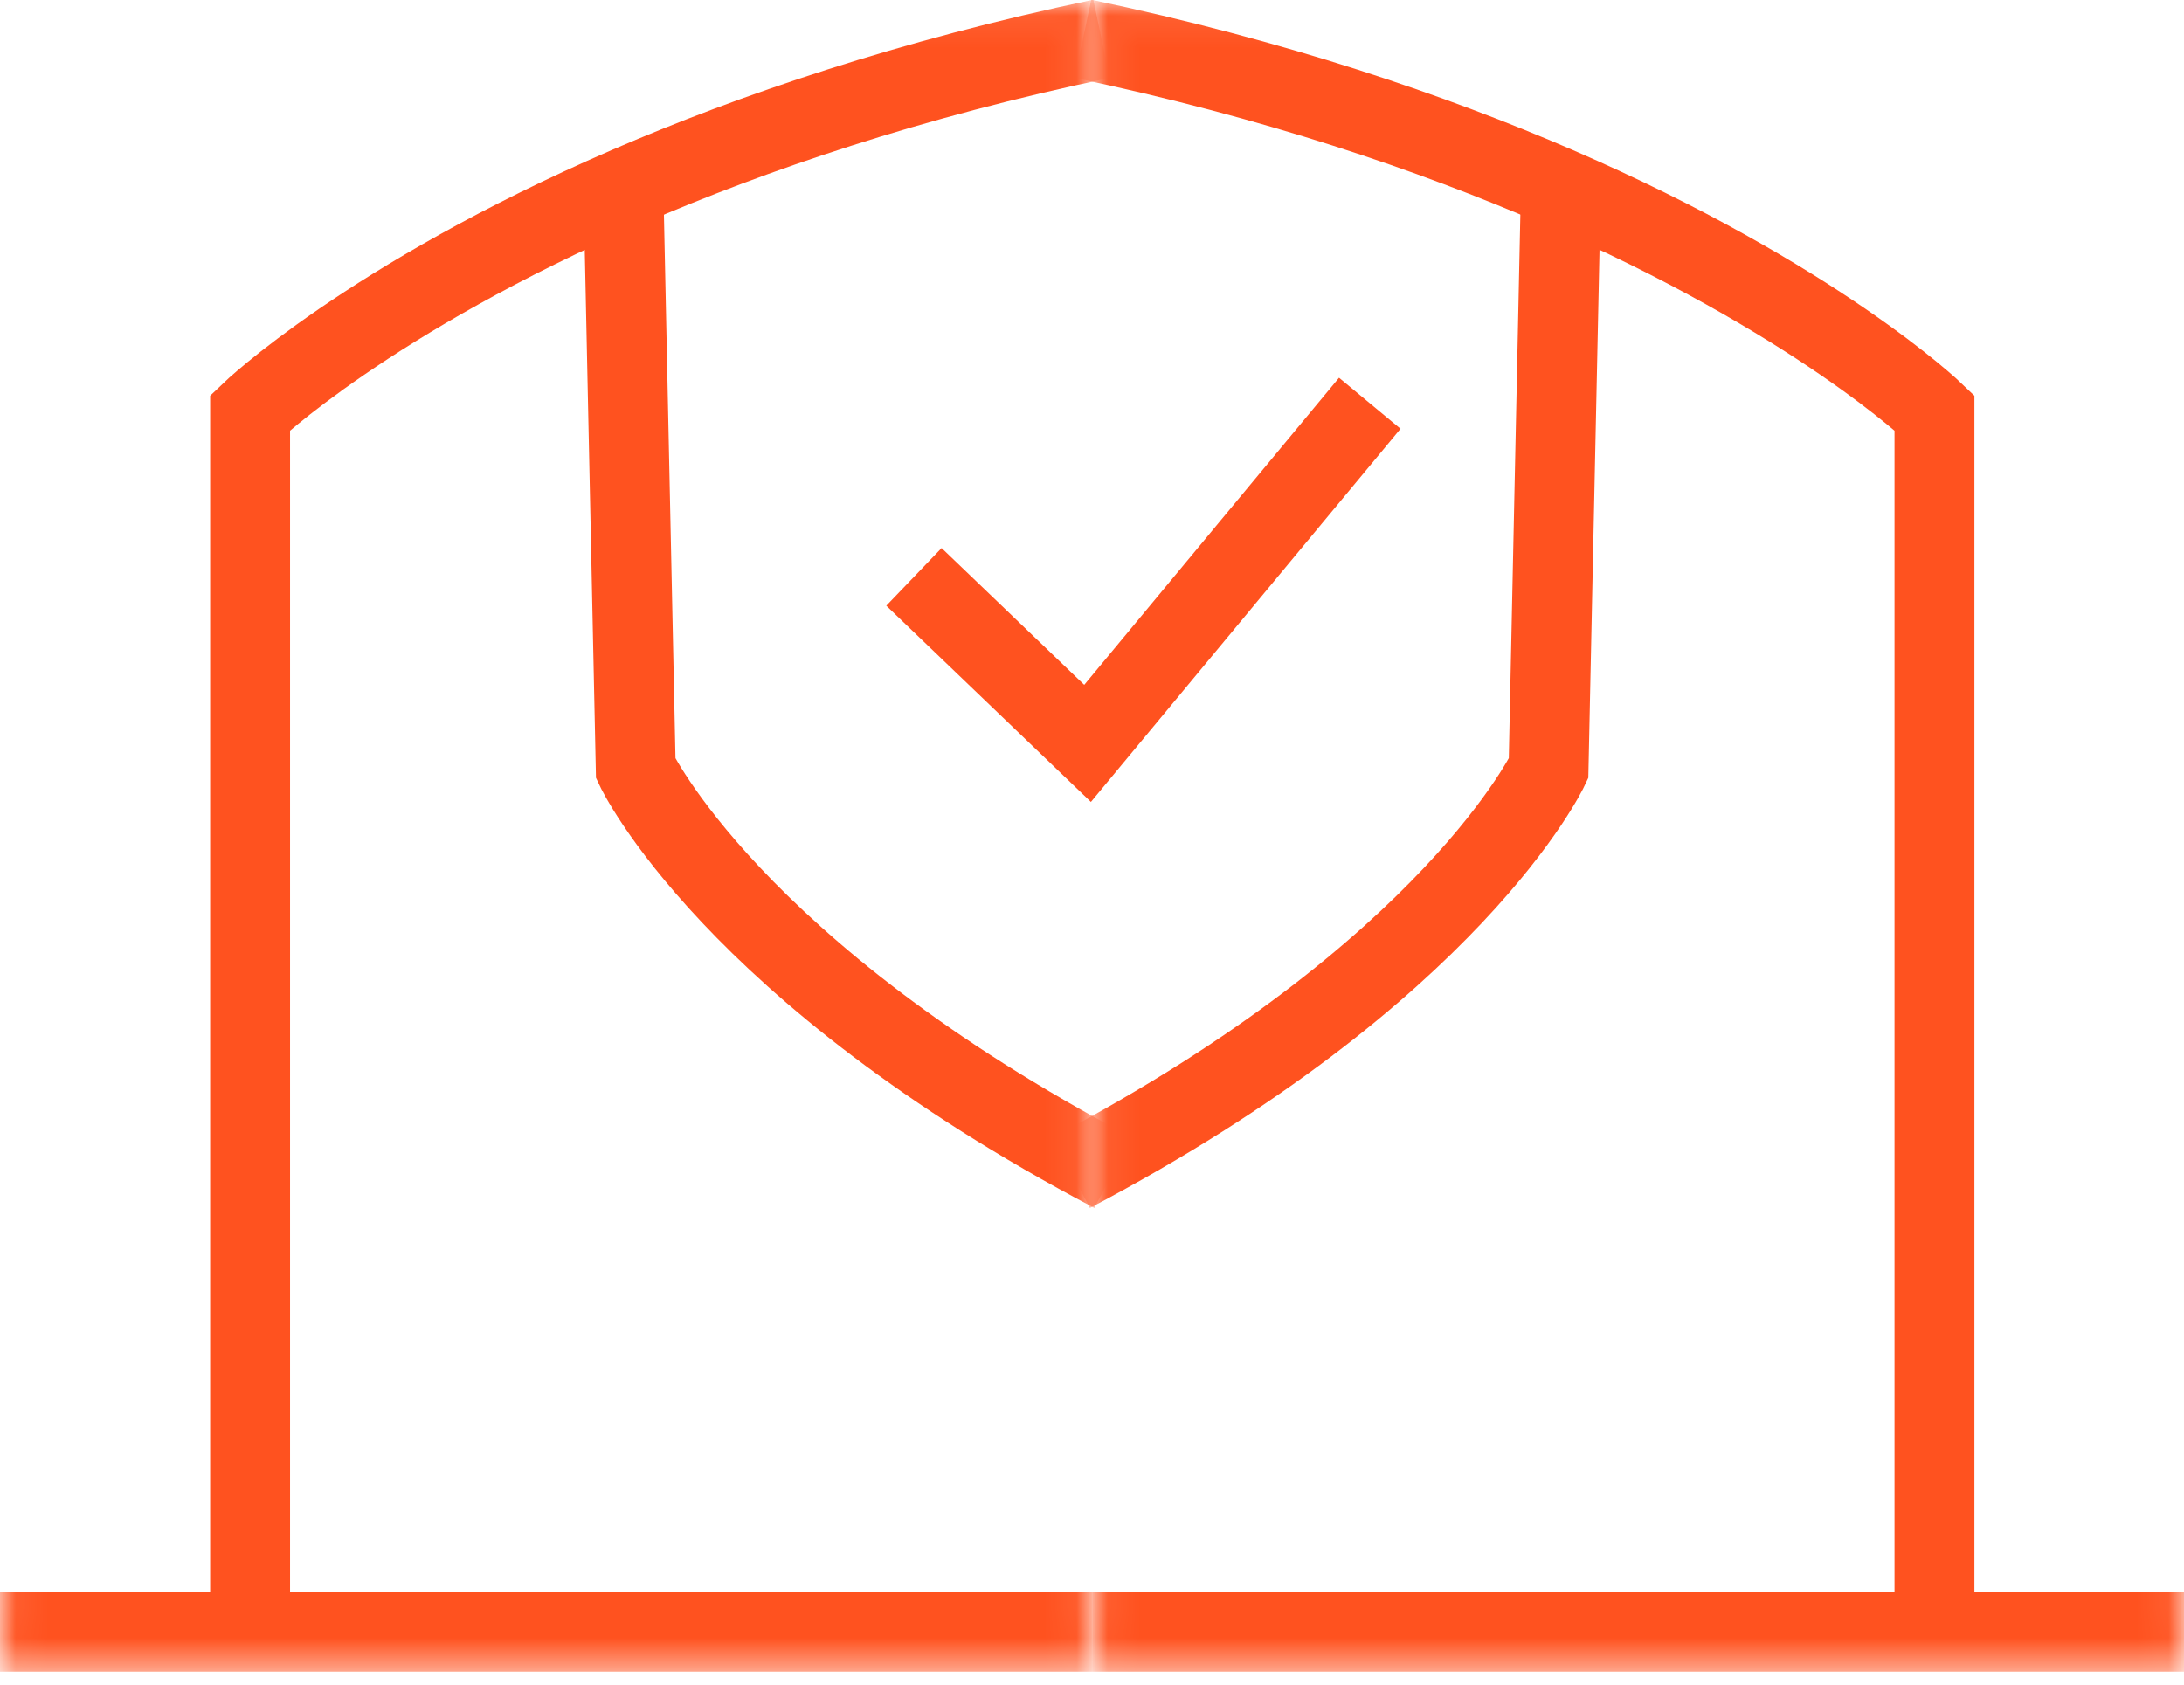
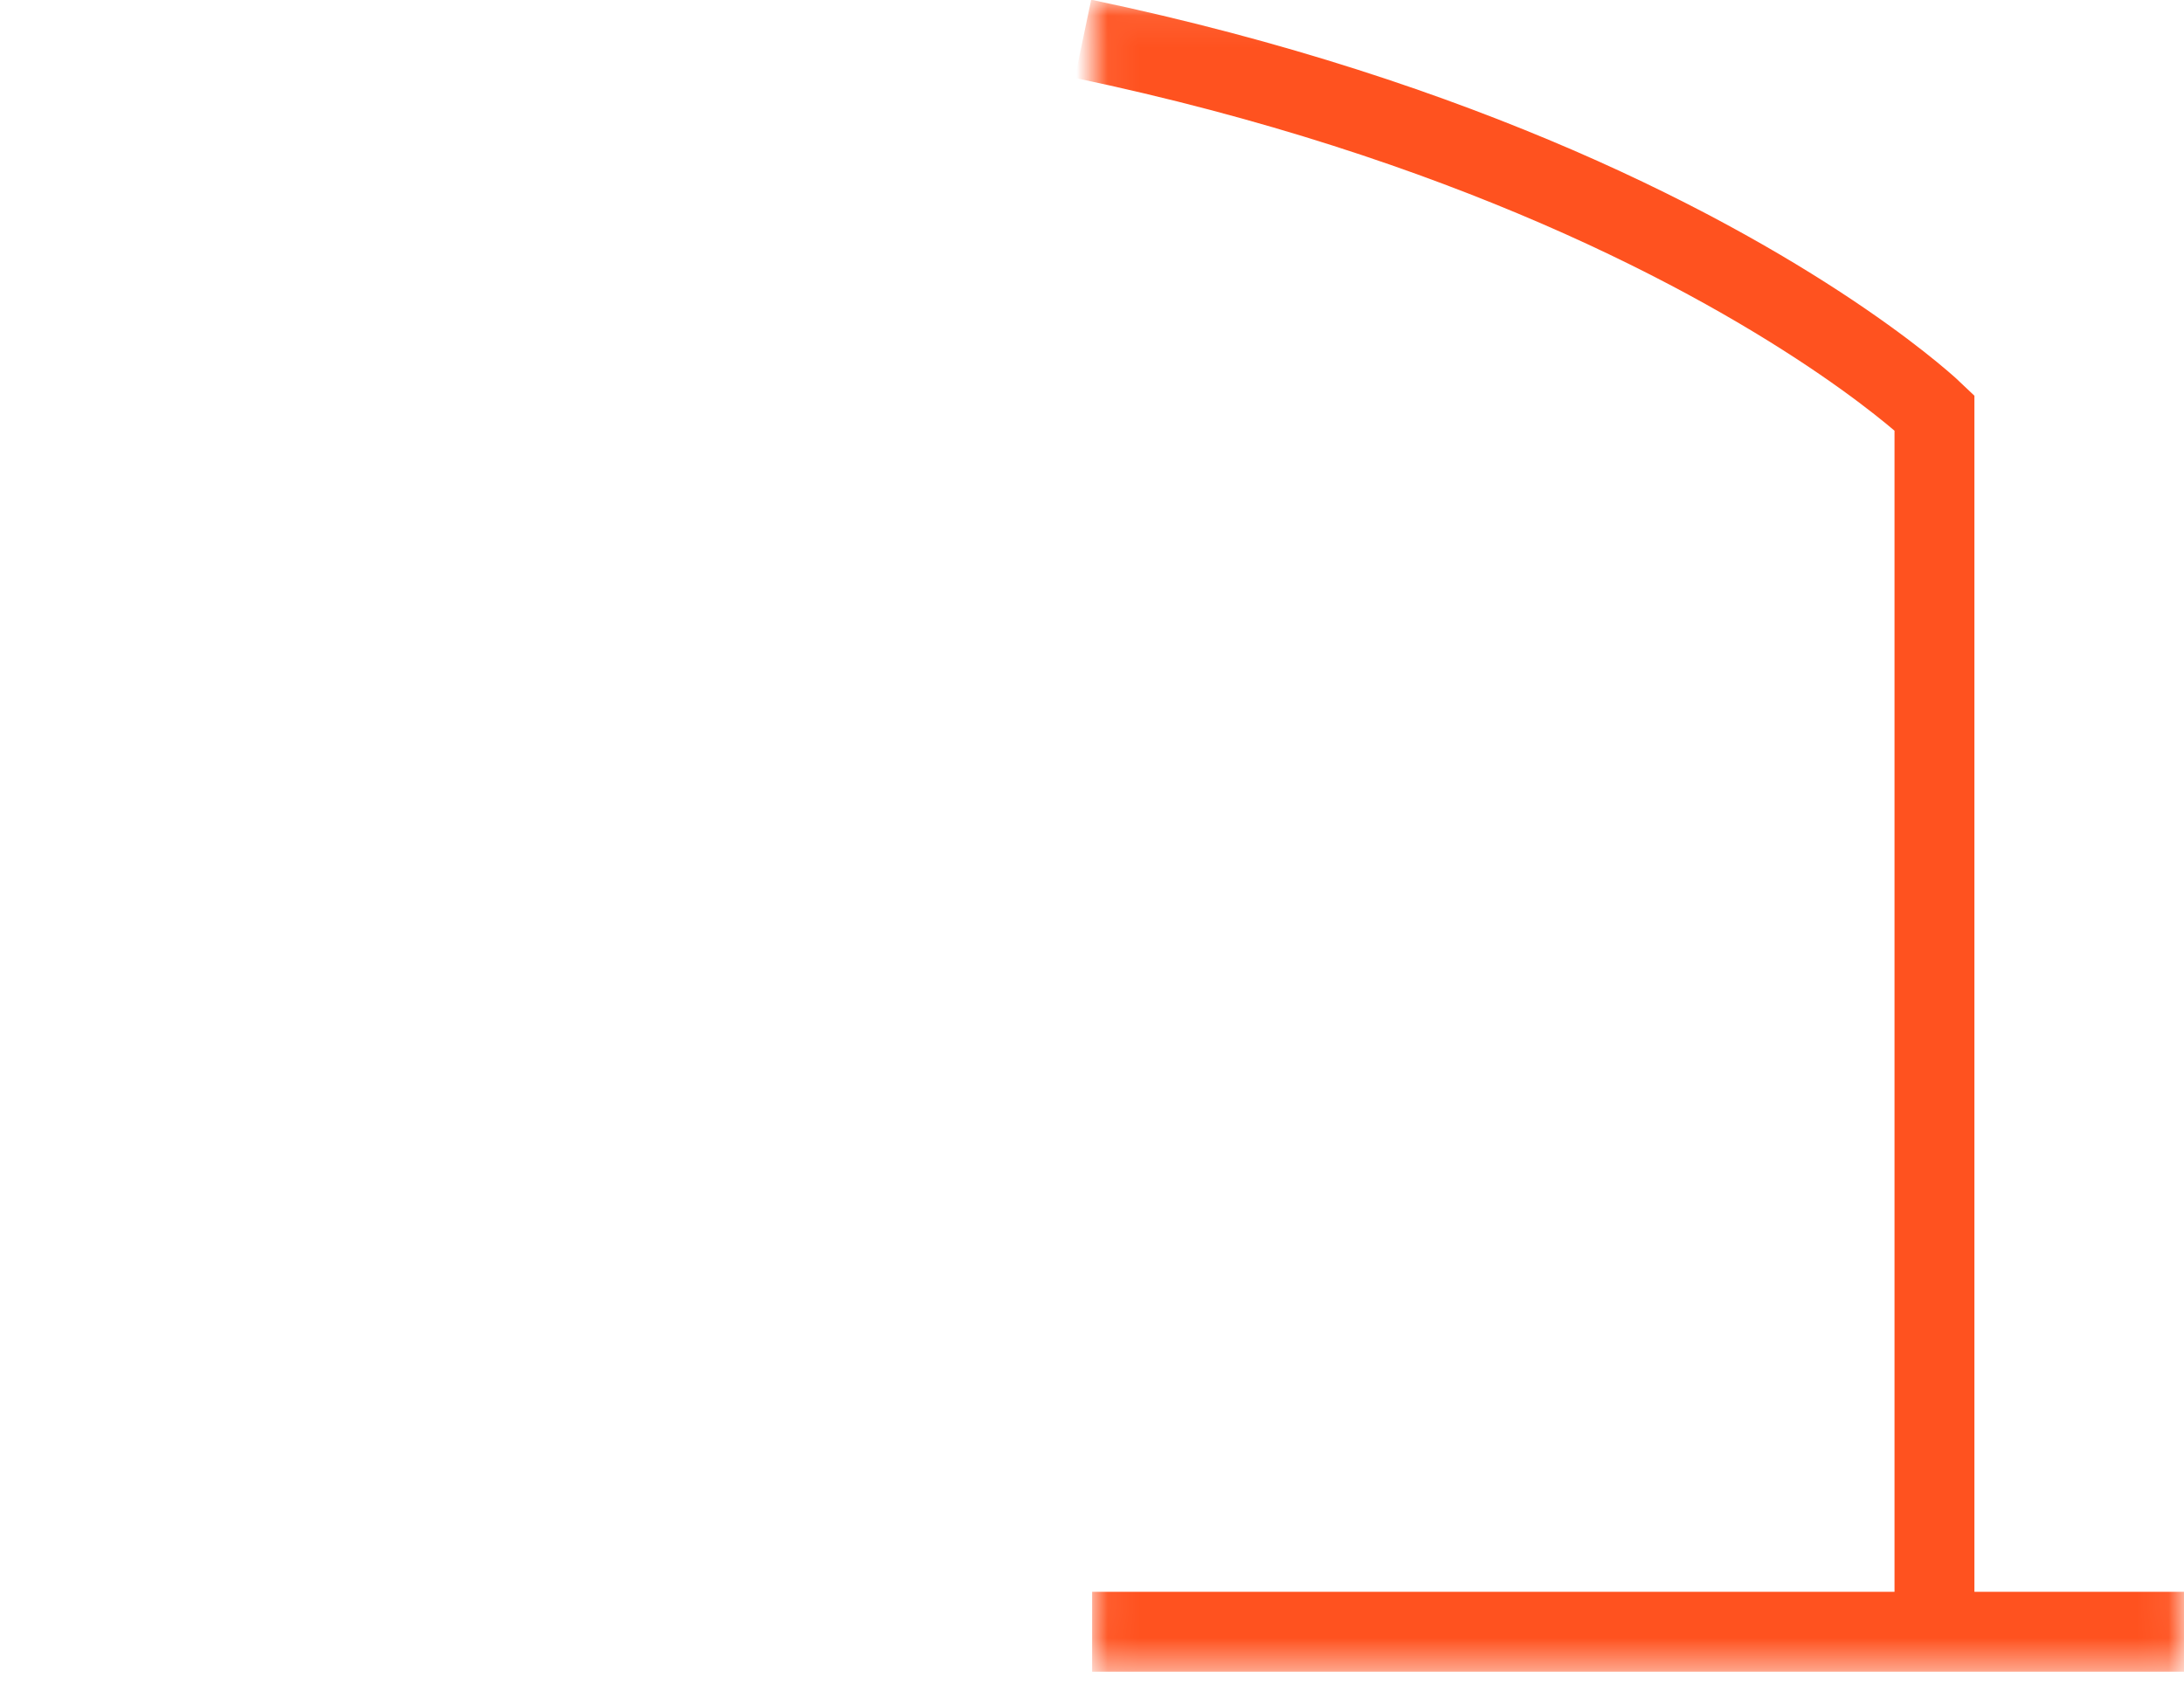
<svg xmlns="http://www.w3.org/2000/svg" width="70" height="54" viewBox="0 0 70 54" fill="none">
  <mask id="mask0_1816_313" style="mask-type:luminance" maskUnits="userSpaceOnUse" x="0" y="0" width="35" height="54">
-     <path d="M0.427 53.088V0.484H34.569V53.088H0.427Z" fill="white" stroke="white" stroke-width="0.854" />
-   </mask>
+     </mask>
  <g mask="url(#mask0_1816_313)">
-     <path d="M0 52.305H8.238H35.004" stroke="#FF521F" stroke-width="2.561" stroke-miterlimit="10" />
+     <path d="M0 52.305H8.238" stroke="#FF521F" stroke-width="2.561" stroke-miterlimit="10" />
    <path d="M8.016 52.304V13.23C8.016 13.23 11.812 9.579 20.114 5.985C24.112 4.257 29.144 2.536 35.306 1.244" stroke="#FF521F" stroke-width="2.561" stroke-miterlimit="10" />
    <path d="M19.98 5.984L20.376 24.633C20.376 24.633 23.437 31.151 35.673 37.588" stroke="#FF521F" stroke-width="2.561" stroke-miterlimit="10" />
  </g>
  <mask id="mask1_1816_313" style="mask-type:luminance" maskUnits="userSpaceOnUse" x="35" y="0" width="35" height="54">
    <path d="M35.431 53.088V0.484H69.573V53.088H35.431Z" fill="white" stroke="white" stroke-width="0.854" />
  </mask>
  <g mask="url(#mask1_1816_313)">
    <path d="M70 52.305H61.761H35.004" stroke="#FF521F" stroke-width="2.561" stroke-miterlimit="10" />
    <path d="M62.002 52.304V13.23C62.002 13.23 58.206 9.579 49.903 5.985C45.905 4.257 40.873 2.536 34.711 1.244" stroke="#FF521F" stroke-width="2.561" stroke-miterlimit="10" />
-     <path d="M50.029 5.984L49.633 24.633C49.633 24.633 46.572 31.151 34.336 37.588" stroke="#FF521F" stroke-width="2.561" stroke-miterlimit="10" />
  </g>
-   <path d="M29.293 18.491L34.858 23.829L43.903 12.926" stroke="#FF521F" stroke-width="2.561" stroke-miterlimit="10" />
</svg>